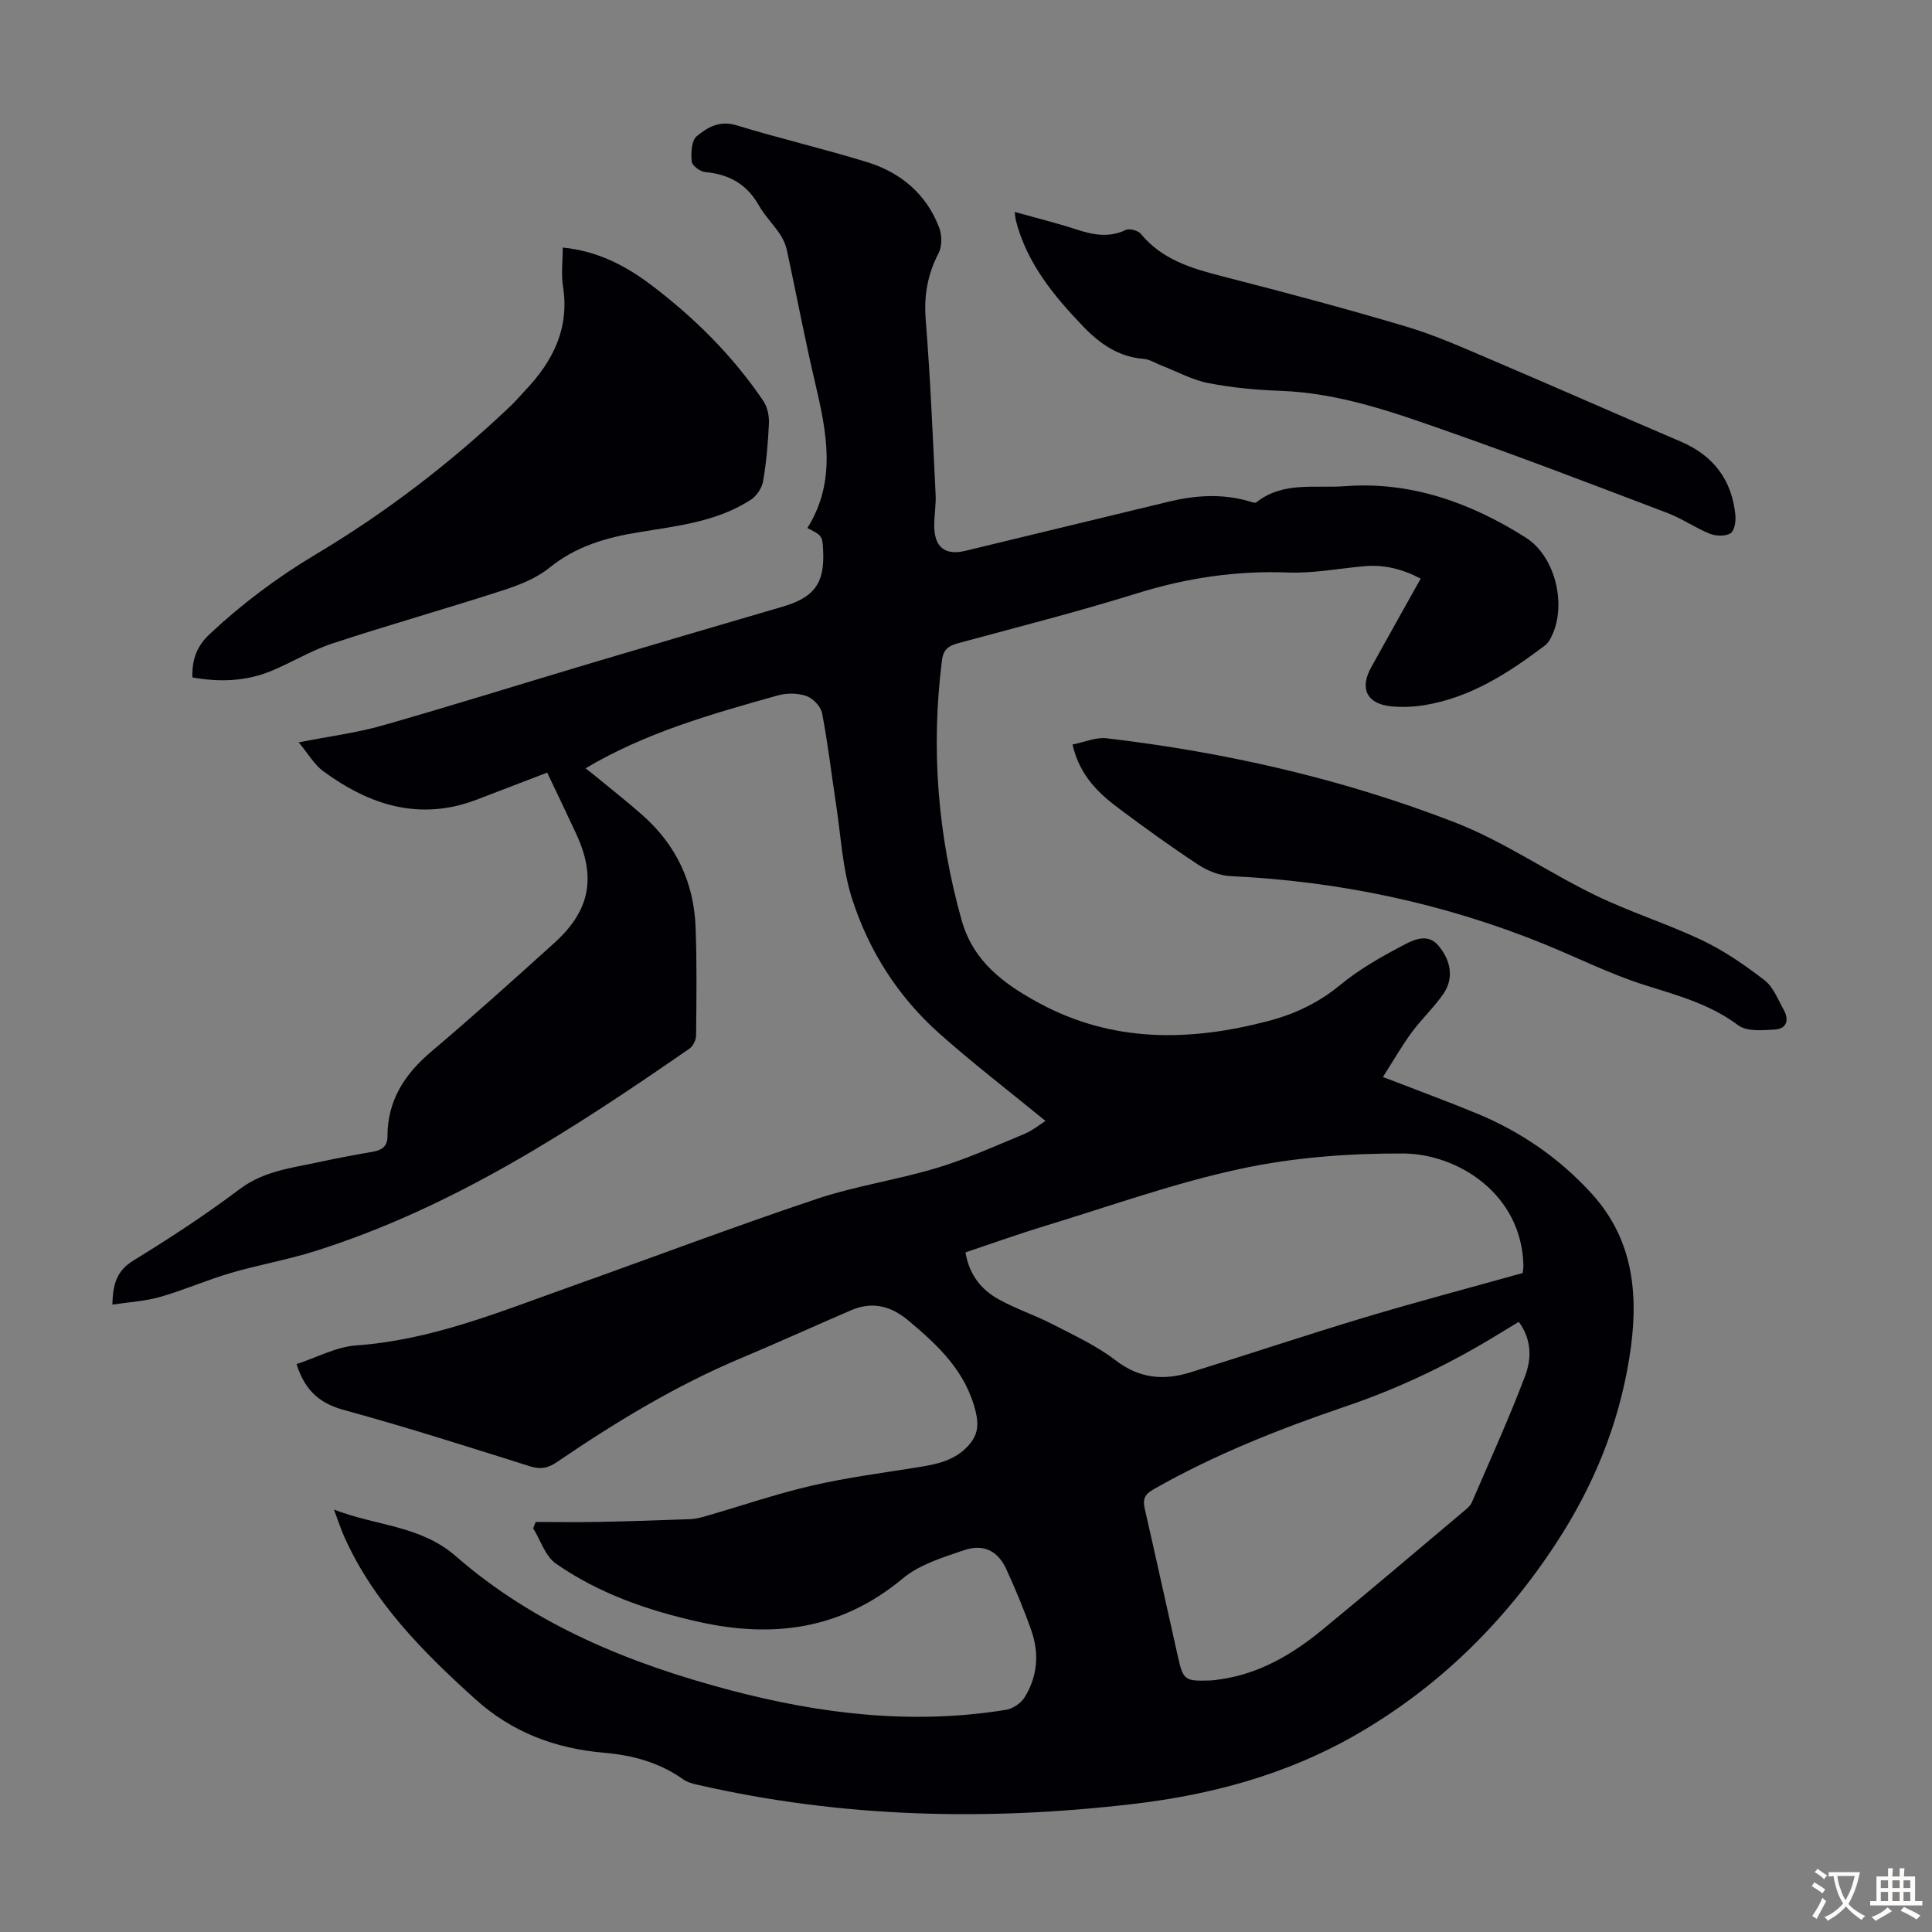
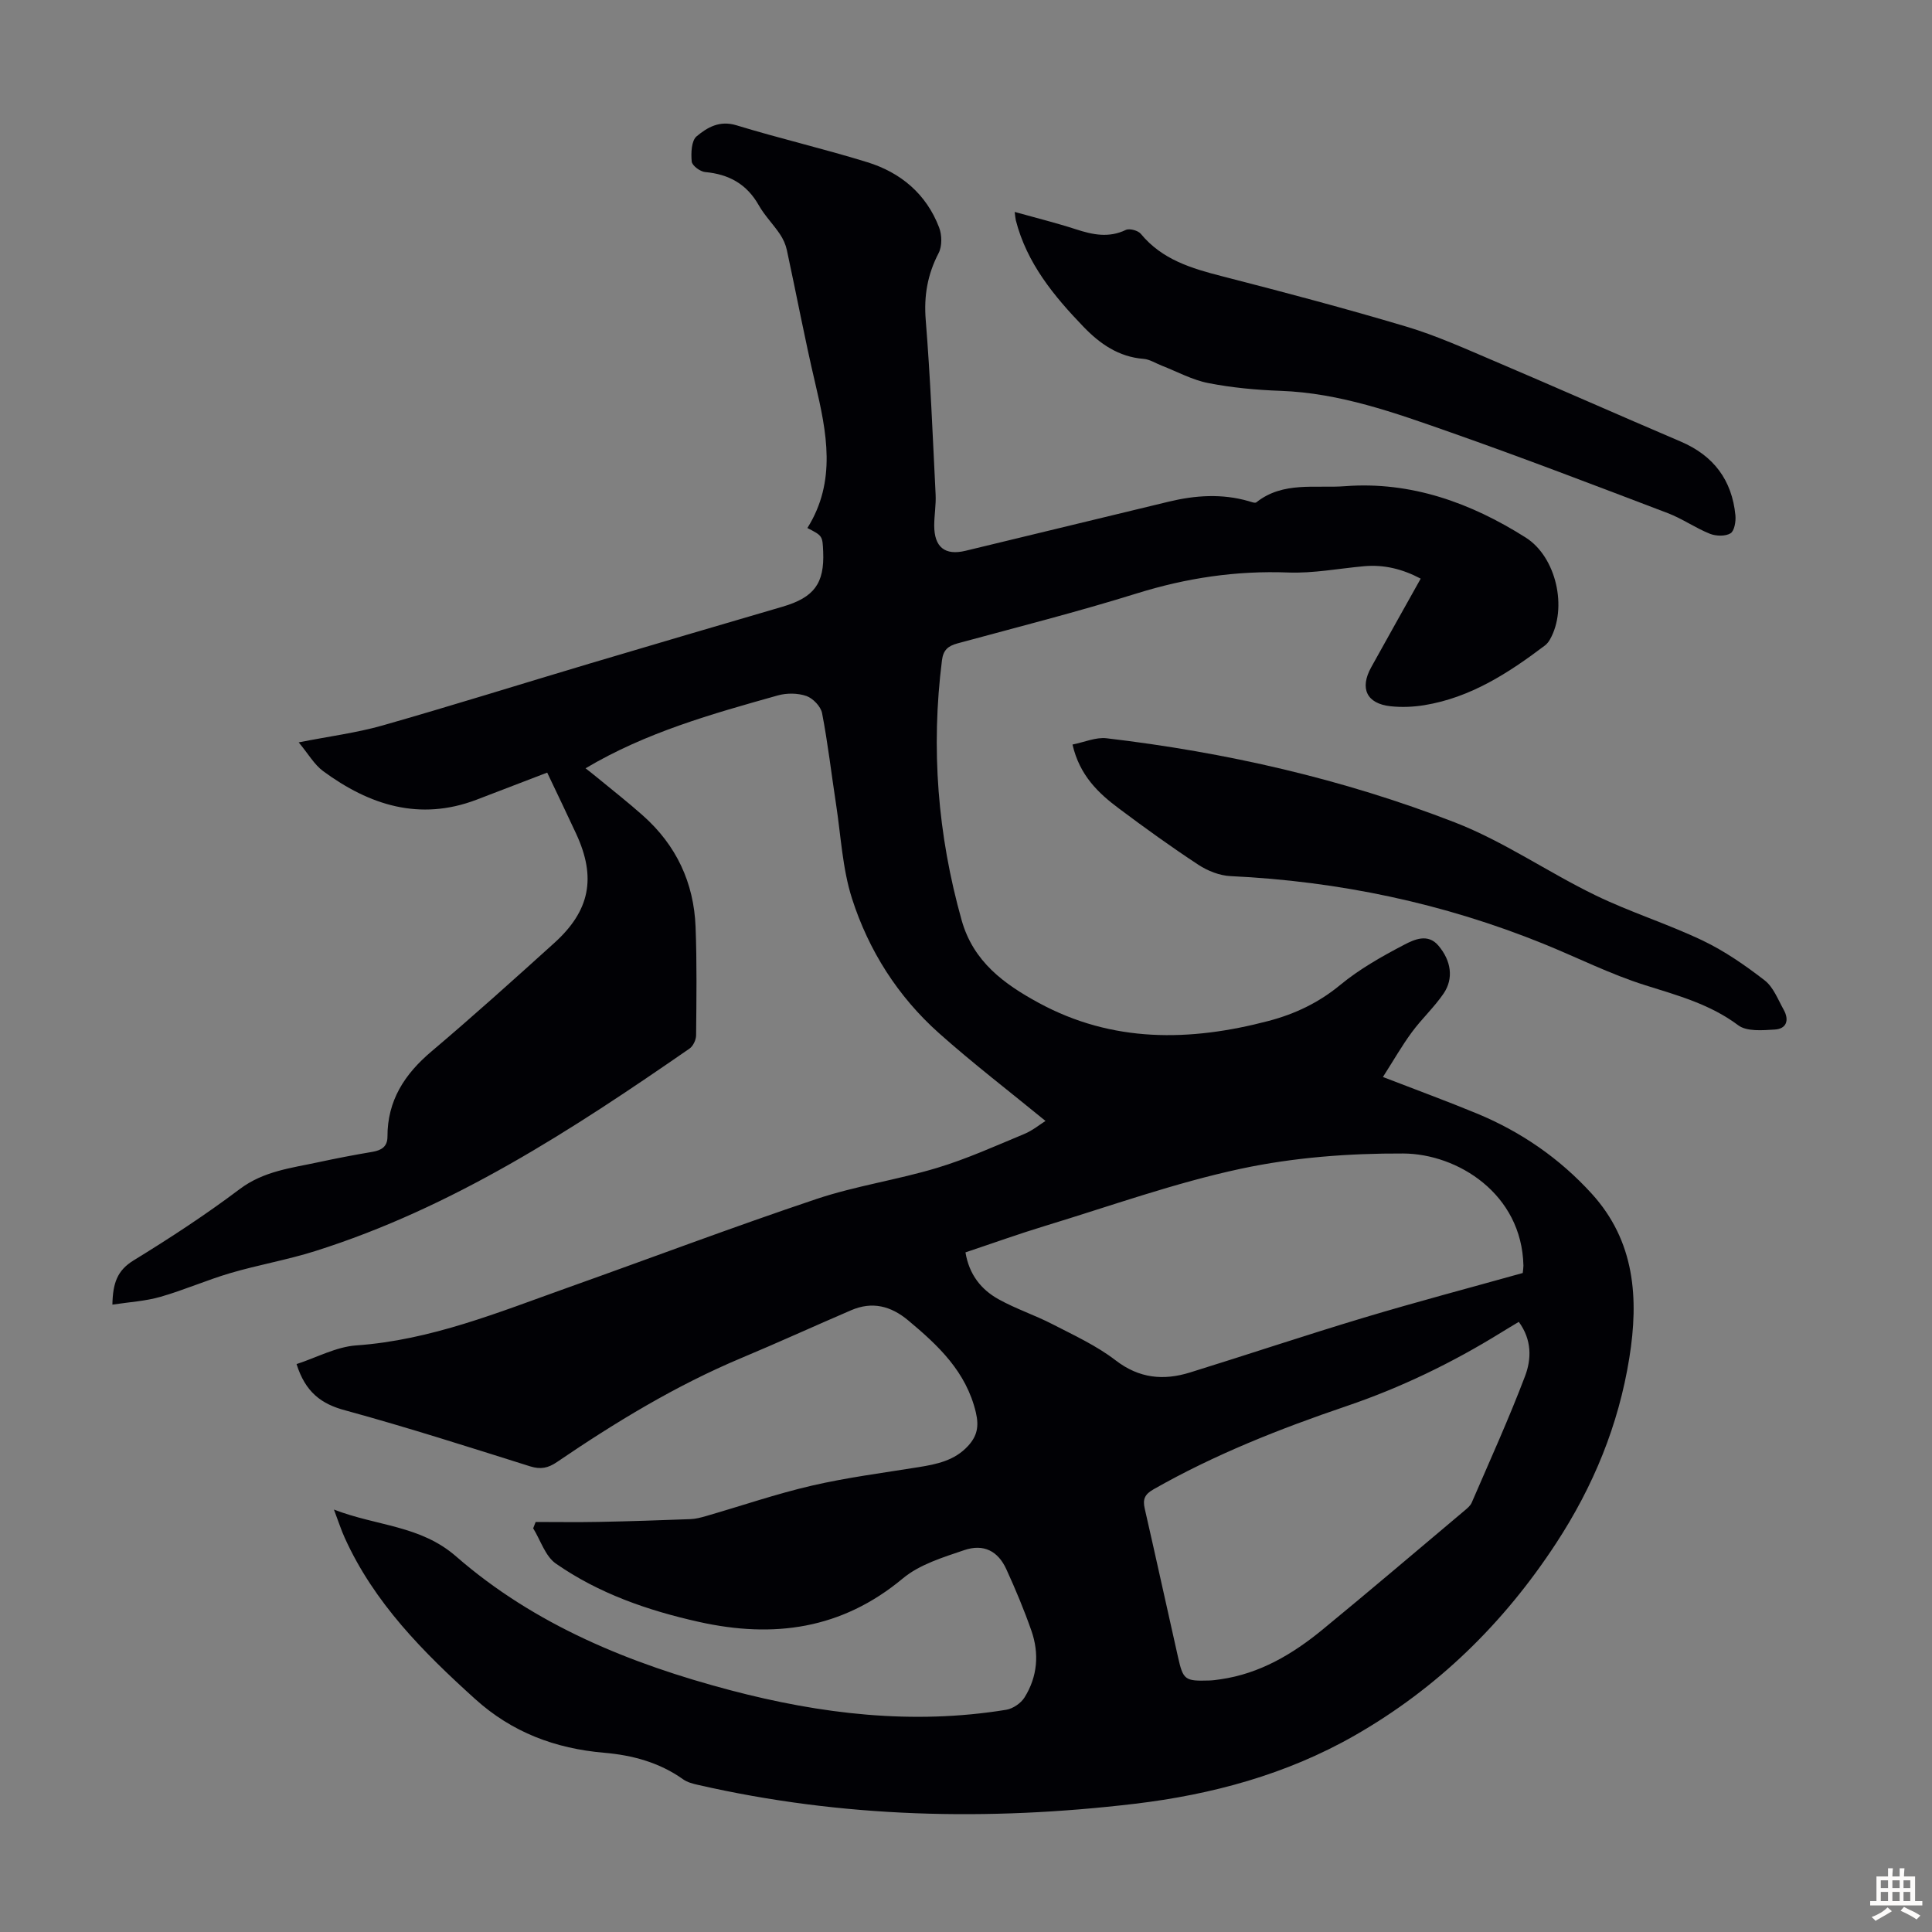
<svg xmlns="http://www.w3.org/2000/svg" enable-background="new 0 0 400 400" viewBox="0 0 400 400">
  <rect x="0" y="0" width="400" height="400" fill="#808080" stroke="none" />
  <g fill="#010105">
    <path d="m61.4 282.42c4.15-1.35 8.19-3.57 12.36-3.87 15.46-1.08 29.52-6.88 43.82-11.97 17.16-6.11 34.2-12.55 51.46-18.34 8.13-2.72 16.74-3.96 24.96-6.44 6.17-1.86 12.11-4.55 18.08-7.03 1.7-.71 3.19-1.94 4.38-2.69-7.45-6.11-14.99-11.88-22.06-18.18-8.51-7.59-14.56-17.11-18.01-27.89-1.98-6.21-2.29-12.95-3.29-19.47-.97-6.3-1.69-12.64-2.9-18.9-.27-1.38-1.88-3.06-3.24-3.54-1.79-.62-4.07-.64-5.92-.12-13.64 3.83-27.3 7.65-39.81 15.09.74.58 1.57 1.21 2.37 1.88 3.19 2.63 6.46 5.18 9.54 7.93 6.87 6.11 10.52 13.87 10.87 23.01.29 7.48.18 14.98.11 22.47-.01.93-.61 2.21-1.35 2.73-24.32 16.83-49.03 32.95-77.57 41.95-5.74 1.81-11.73 2.84-17.51 4.54-4.89 1.44-9.59 3.52-14.49 4.92-3.09.89-6.39 1.07-9.93 1.61.09-4.45 1-7.07 4.36-9.14 7.53-4.62 14.95-9.47 22-14.78 4.95-3.73 10.64-4.35 16.26-5.56 3.72-.8 7.45-1.52 11.2-2.15 1.9-.32 3.13-1.09 3.13-3.14-.02-7.48 3.54-12.95 9.12-17.66 8.62-7.29 17.01-14.85 25.39-22.42 7.43-6.7 8.75-13.56 4.58-22.59-1.92-4.15-3.91-8.27-6.02-12.71-4.93 1.89-9.79 3.77-14.65 5.62-11.77 4.47-22.15 1.12-31.73-5.92-1.85-1.36-3.08-3.58-5.07-5.96 6.42-1.27 11.97-1.97 17.29-3.48 14.39-4.1 28.67-8.58 43.02-12.86 13.28-3.96 26.57-7.85 39.87-11.75 6.52-1.91 8.69-4.81 8.41-11.39-.14-3.29-.14-3.29-3.27-4.9 6.08-9.69 4.01-19.81 1.61-30.03-2.15-9.13-3.88-18.36-5.86-27.52-.25-1.15-.77-2.32-1.44-3.3-1.37-2.04-3.16-3.83-4.36-5.95-2.49-4.41-6.19-6.45-11.13-6.9-1.03-.09-2.69-1.34-2.77-2.18-.16-1.75-.07-4.3 1.01-5.21 2.2-1.84 4.75-3.36 8.25-2.29 8.97 2.74 18.13 4.87 27.09 7.64 6.93 2.14 12.22 6.58 14.87 13.51.6 1.56.64 3.88-.1 5.31-2.29 4.41-3.07 8.82-2.67 13.82.97 12.04 1.45 24.12 2.05 36.19.1 2.11-.28 4.24-.29 6.36-.01 4.52 2.22 6.3 6.5 5.26 14.01-3.38 28.02-6.78 42.03-10.16 5.51-1.33 11.04-1.71 16.58-.11.52.15 1.3.47 1.59.24 5.51-4.39 12.22-2.87 18.34-3.34 13.63-1.04 26.03 3.42 37.43 10.64 6.33 4.01 8.69 14.58 5.02 21.08-.27.47-.62.94-1.05 1.26-7.54 5.7-15.41 10.8-24.98 12.36-2.29.37-4.69.47-6.99.22-4.94-.54-6.43-3.69-3.99-8.08 3.35-6.05 6.74-12.08 10.24-18.34-3.81-2.01-7.62-2.94-11.74-2.57-5.23.47-10.49 1.5-15.7 1.3-10.76-.41-21.07 1.13-31.34 4.33-12.26 3.82-24.73 6.98-37.13 10.35-1.94.53-2.94 1.35-3.21 3.52-2.3 18.22-.89 36.11 4.08 53.8 2.42 8.6 8.81 13.22 15.97 17.11 15.27 8.29 31.29 8.02 47.59 3.73 5.45-1.44 10.35-3.76 14.81-7.44 4-3.3 8.65-5.93 13.27-8.34 2.04-1.06 4.87-2.4 7.06.18 2.66 3.13 3.2 6.82 1.08 9.93-1.94 2.85-4.54 5.24-6.58 8.02-2.07 2.81-3.81 5.87-5.98 9.26 7.05 2.73 13.32 5.02 19.48 7.57 9.11 3.77 17.09 9.27 23.74 16.58 8.97 9.85 9.78 21.69 7.79 34.04-2.23 13.87-7.42 26.52-15.15 38.34-10.86 16.6-24.61 30.04-41.77 39.84-14.07 8.03-29.52 12.21-45.52 14.11-30.32 3.59-60.5 2.92-90.38-3.92-1.07-.24-2.22-.54-3.09-1.16-4.9-3.49-10.49-4.99-16.34-5.49-10.12-.87-19.07-4.22-26.71-11.13-10.77-9.73-20.92-19.92-27.01-33.4-.72-1.58-1.25-3.25-2.22-5.82 8.97 3.46 17.89 3.25 25.29 9.7 16.31 14.22 36.02 22.22 56.77 27.7 18.77 4.95 37.78 7.21 57.13 4.05 1.39-.23 3.03-1.35 3.78-2.54 2.7-4.31 3.09-9.1 1.42-13.86-1.51-4.31-3.28-8.55-5.18-12.7-1.73-3.78-4.7-5.31-8.72-3.95-4.41 1.5-9.23 2.96-12.69 5.84-12.65 10.55-26.76 12.47-42.26 9.01-10.57-2.36-20.69-5.87-29.6-12.07-2.19-1.53-3.16-4.82-4.69-7.3.17-.44.34-.88.51-1.31 4.42 0 8.84.07 13.25-.02 6.26-.12 12.52-.33 18.78-.57 1.1-.04 2.2-.33 3.27-.64 7.3-2.11 14.51-4.59 21.9-6.3 7.26-1.68 14.69-2.63 22.07-3.82 3.8-.61 7.48-1.37 10.25-4.39 1.87-2.04 2.31-4.01 1.62-6.95-2.01-8.45-7.77-13.84-14.01-19.05-3.6-3-7.45-3.98-11.81-2.1-7.59 3.26-15.11 6.7-22.73 9.89-13.58 5.7-26.07 13.3-38.19 21.55-1.82 1.24-3.37 1.56-5.54.88-12.68-3.99-25.35-8.05-38.17-11.56-5.08-1.32-8.36-3.8-10.19-9.61zm253.87-18.86c.06-.64.14-1.08.14-1.51-.32-14.93-13.69-23.18-24.89-23.23-11.21-.05-22.65.81-33.59 3.15-13.71 2.93-27.02 7.72-40.47 11.81-5.53 1.68-10.97 3.64-16.57 5.51.75 4.57 3.23 7.69 6.84 9.7 3.59 2 7.56 3.3 11.21 5.19 4.45 2.29 9.09 4.43 13.02 7.45 4.89 3.77 9.92 4.23 15.41 2.53 12.03-3.73 23.98-7.74 36.04-11.36 10.89-3.27 21.89-6.17 32.86-9.24zm-.82 10.12c-1.41.85-2.56 1.52-3.69 2.23-10.11 6.25-20.74 11.39-32.01 15.22-13.77 4.68-27.25 10-39.93 17.22-1.82 1.03-2.26 2.06-1.82 3.97 2.34 10.24 4.58 20.49 6.89 30.74 1.07 4.77 1.43 5.02 6.47 4.87.78-.02 1.55-.14 2.33-.25 8.14-1.17 14.94-5.21 21.13-10.29 9.85-8.09 19.56-16.36 29.32-24.57.59-.5 1.27-1.04 1.56-1.71 3.76-8.71 7.69-17.35 11.05-26.21 1.32-3.49 1.45-7.48-1.3-11.22z" />
-     <path d="m39.83 140.25c-.08-3.61.82-6.38 3.58-8.97 6.73-6.3 13.98-11.73 21.91-16.47 14.64-8.73 28.12-19.07 40.48-30.84 1.05-1 1.98-2.13 2.98-3.18 5.71-6.02 9.14-12.8 7.79-21.44-.41-2.6-.06-5.31-.06-8.1 7.19.72 13.02 3.75 18.32 7.76 8.97 6.79 16.9 14.66 23.22 24.02.84 1.24 1.21 3.07 1.15 4.6-.18 4.02-.53 8.05-1.21 12.01-.24 1.4-1.34 3.04-2.53 3.82-7.06 4.59-15.29 5.43-23.32 6.75-6.69 1.1-12.92 2.9-18.38 7.33-2.75 2.23-6.35 3.62-9.78 4.73-11.67 3.78-23.5 7.11-35.15 10.95-4.43 1.46-8.49 3.99-12.83 5.76-5.2 2.1-10.62 2.28-16.17 1.27z" />
    <path d="m210.08 43.88c4.52 1.26 8.64 2.28 12.67 3.59 3.48 1.13 6.79 1.83 10.33.14.77-.37 2.55.11 3.12.81 4.4 5.34 10.48 7.15 16.84 8.78 12.76 3.28 25.5 6.65 38.12 10.42 6.17 1.84 12.11 4.53 18.06 7.06 12.95 5.51 25.81 11.22 38.75 16.74 6.82 2.91 10.62 7.98 11.33 15.28.12 1.25-.21 3.23-1.02 3.72-1.07.65-3.01.59-4.27.09-2.99-1.2-5.7-3.12-8.71-4.27-15.01-5.71-30.01-11.47-45.16-16.79-11.36-3.99-22.73-8.09-35.02-8.53-5.01-.18-10.05-.65-14.96-1.61-3.33-.65-6.45-2.37-9.66-3.62-1.24-.48-2.46-1.29-3.73-1.39-5.15-.4-9.04-3.11-12.43-6.63-6.16-6.4-11.76-13.19-14.03-22.08-.09-.39-.11-.82-.23-1.71z" />
    <path d="m222.05 154.15c2.46-.49 4.84-1.56 7.05-1.3 24.73 2.91 48.92 8.42 72.11 17.42 10.13 3.93 19.27 10.32 29.11 15.09 7.2 3.5 14.94 5.91 22.17 9.36 4.57 2.18 8.84 5.14 12.86 8.25 1.81 1.4 2.76 3.97 3.95 6.1 1.17 2.11.62 3.95-1.88 4.09-2.53.15-5.77.44-7.54-.89-5.83-4.36-12.48-6.16-19.22-8.28-7.2-2.26-14.02-5.71-21.04-8.56-20.8-8.44-42.44-12.98-64.86-14.04-2.26-.11-4.72-1.08-6.64-2.34-5.6-3.68-11.05-7.61-16.42-11.63-4.31-3.21-8.18-6.89-9.65-13.27z" />
  </g>
-   <path d="m377.9 391.2c-.2.3-.4.5-.6.8-.7-.6-1.4-1-2.2-1.5.2-.3.4-.5.5-.8.6.4 1.4.8 2.3 1.5zm-1.8 6.1c-.2-.2-.5-.4-.9-.6.4-.6.8-1.2 1.2-1.9s.7-1.3.9-1.9c.3.3.5.5.8.7-.7 1.3-1.4 2.6-2 3.7zm2.2-9c-.3.3-.5.5-.6.8-.6-.6-1.3-1.1-2-1.5.3-.3.5-.5.6-.7.6.5 1.3.9 2 1.4zm.3.2v-.9h2 4.5c-.3 1.3-.6 2.5-1 3.6s-.9 2.1-1.4 3c.4.5 1 1 1.6 1.4s1.2.8 1.9 1.1c-.3.2-.5.4-.8.8-.4-.3-1-.7-1.6-1.2s-1.2-1.1-1.6-1.6c-.5.6-1.1 1.1-1.7 1.6s-1.4.9-2.1 1.4c-.1-.3-.3-.5-.7-.8.6-.2 1.2-.5 1.9-1s1.4-1.1 2-1.8c-.5-.8-.9-1.6-1.2-2.5s-.6-2-.8-3.2c-.4.1-.7.1-1 .1zm2.5 2.7c.3 1 .7 1.7 1 2.2.3-.5.6-1.1 1-2s.6-1.9.9-3h-3.2-.4c.1.9.3 1.8.7 2.8z" fill="#fcfbfa" />
  <path d="m396.5 388.5v1.5 3.6h1.5v.9c-.4 0-1 0-1.7 0h-7.9c-.5 0-.9 0-1.2 0v-.9h1.3v-3.5c0-.7 0-1.2 0-1.6h2.4c0-.8 0-1.4 0-1.7h1c0 .3-.1.8-.1 1.7h1.5c0-.8 0-1.4 0-1.7h1c0 .3-.1.9-.1 1.7zm-8.2 9.2c-.2-.3-.5-.5-.8-.8.8-.3 1.4-.6 1.9-.9s1-.7 1.4-1.1c.3.3.6.5.9.8-1.6 1-2.8 1.6-3.4 2zm2.6-6.8v-1.6h-1.5v1.6zm0 2.7v-1.9h-1.5v1.9zm2.4-2.7v-1.6h-1.5v1.6zm0 2.7v-1.9h-1.5v1.9zm.2 2 .7-.8c.4.2.9.5 1.6.8s1.3.7 1.8 1c-.3.3-.5.5-.8.8-.4-.3-1.5-1-3.3-1.8zm2-4.7v-1.6h-1.4v1.6zm0 2.7v-1.9h-1.4v1.9z" fill="#fcfbfa" />
</svg>